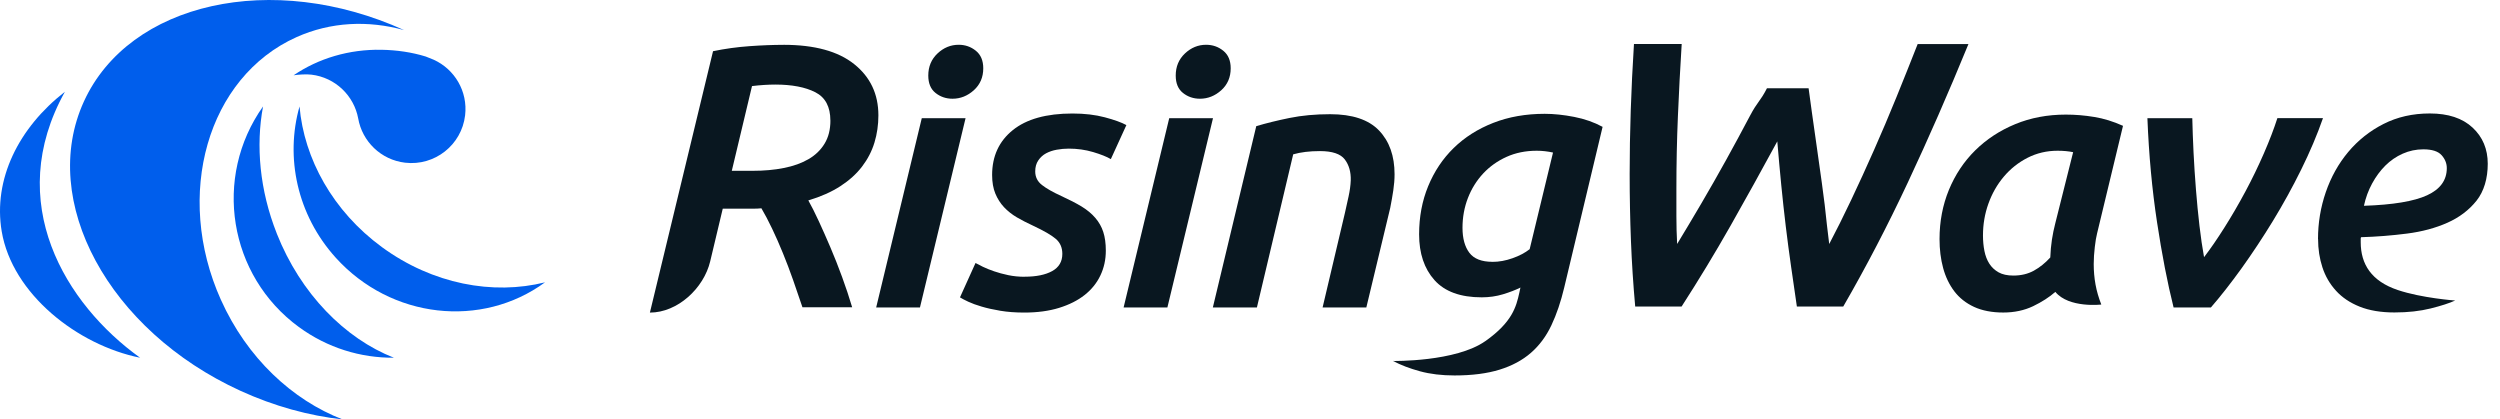
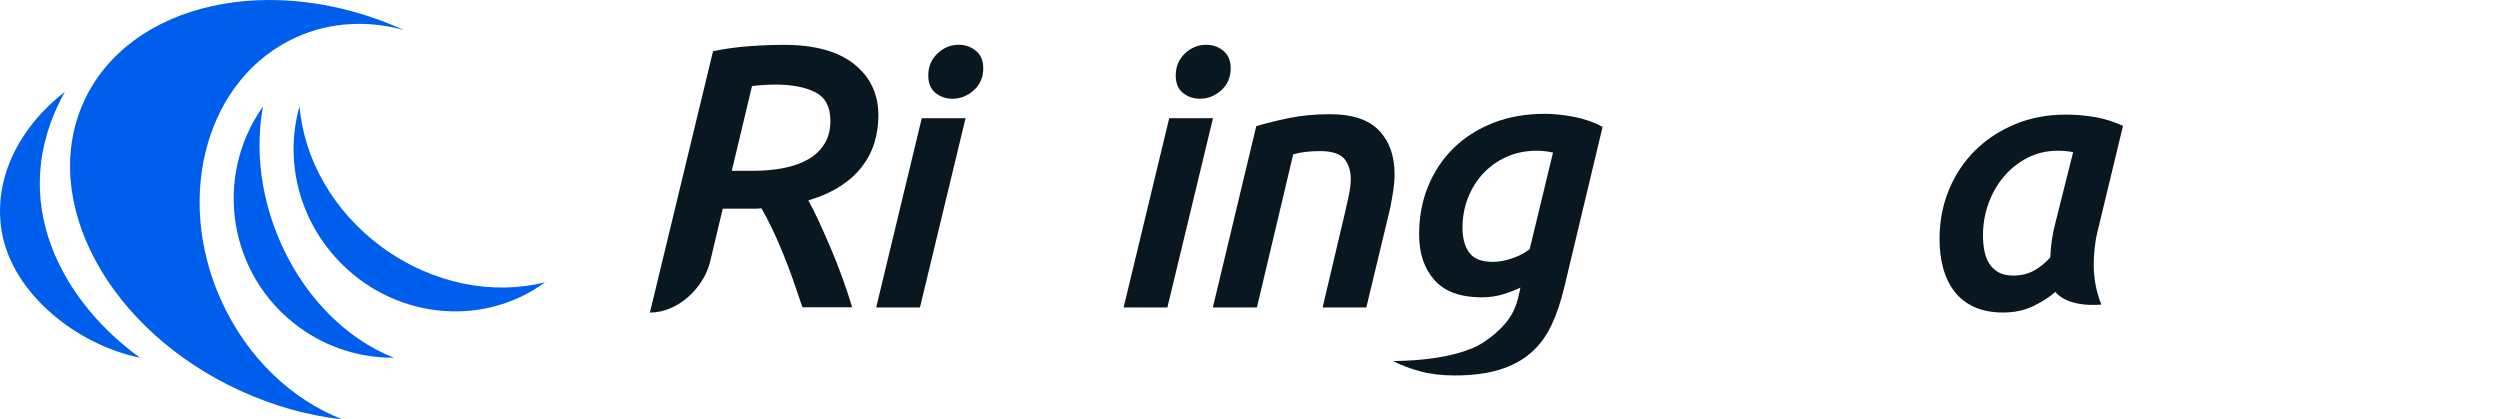
<svg xmlns="http://www.w3.org/2000/svg" width="298" height="50" viewBox="0 0 298 50" fill="none">
  <g clip-path="url(#clip0_36_136)">
    <path d="M32.993 27.833C30.946 22.666 30.479 17.359 31.355 12.688C25.362 21.133 27.244 32.849 35.625 38.981C39.045 41.483 43.017 42.67 46.95 42.641C41.138 40.358 35.849 35.052 32.989 27.833H32.993Z" fill="#005EEC" />
-     <path d="M26.335 35.747C20.708 23.209 24.738 9.188 35.339 4.429C39.428 2.593 43.897 2.408 48.167 3.587C32.475 -3.527 15.41 0.268 10.002 12.094C4.582 23.95 12.933 39.394 28.659 46.583C32.703 48.432 36.838 49.552 40.843 49.998C34.846 47.686 29.443 42.666 26.335 35.742V35.747Z" fill="#005EEC" />
-     <path d="M37.116 8.898C39.988 9.239 42.195 11.416 42.696 14.116C43.176 16.845 45.392 19.052 48.285 19.393C51.819 19.81 55.024 17.283 55.441 13.75C55.778 10.886 54.186 8.241 51.688 7.116C51.377 6.982 51.065 6.855 50.745 6.737C49.077 6.224 47.308 5.967 45.476 5.933C41.618 5.861 37.958 6.956 34.998 8.974C35.562 8.885 36.518 8.826 37.112 8.898H37.116Z" fill="#005EEC" />
+     <path d="M26.335 35.747C20.708 23.209 24.738 9.188 35.339 4.429C39.428 2.593 43.897 2.408 48.167 3.587C32.475 -3.527 15.41 0.268 10.002 12.094C4.582 23.95 12.933 39.394 28.659 46.583C32.703 48.432 36.838 49.552 40.843 49.998C34.846 47.686 29.443 42.666 26.335 35.742Z" fill="#005EEC" />
    <path d="M45.542 29.467C39.667 25.171 36.239 18.904 35.704 12.688C33.986 18.728 35.393 25.593 40.017 30.714C46.621 38.025 57.436 39.171 64.966 33.654C58.78 35.203 51.565 33.873 45.542 29.467Z" fill="#005EEC" />
    <path d="M7.736 10.94C2.219 15.224 -0.839 21.373 0.202 27.576C1.457 35.043 9.231 41.133 16.698 42.641C7.791 36.248 0.391 24.127 7.736 10.94Z" fill="#005EEC" />
    <path d="M93.396 5.342C97.09 5.342 99.899 6.108 101.819 7.645C103.74 9.178 104.704 11.213 104.704 13.748C104.704 14.881 104.548 15.959 104.237 16.987C103.925 18.014 103.432 18.97 102.763 19.846C102.093 20.727 101.23 21.506 100.172 22.192C99.115 22.879 97.839 23.443 96.353 23.889C96.74 24.576 97.157 25.401 97.603 26.37C98.05 27.339 98.513 28.383 98.989 29.499C99.465 30.615 99.928 31.786 100.375 33.008C100.821 34.229 101.225 35.438 101.579 36.63H95.653C95.295 35.556 94.921 34.469 94.533 33.365C94.146 32.262 93.741 31.196 93.32 30.169C92.903 29.141 92.474 28.173 92.04 27.263C91.606 26.353 91.181 25.54 90.76 24.828C90.49 24.858 90.162 24.875 89.774 24.875H86.152L84.657 31.146C83.891 34.364 80.774 37.261 77.468 37.261L84.994 6.104C86.422 5.805 87.875 5.607 89.353 5.502C90.827 5.396 92.175 5.346 93.396 5.346V5.342ZM98.981 14.371C98.981 12.733 98.383 11.608 97.191 10.998C95.999 10.387 94.403 10.08 92.411 10.08C91.993 10.08 91.547 10.096 91.071 10.126C90.595 10.155 90.119 10.202 89.639 10.261L87.23 20.36H89.732C91.071 20.36 92.31 20.251 93.442 20.023C94.575 19.8 95.548 19.45 96.369 18.974C97.191 18.499 97.831 17.88 98.29 17.121C98.753 16.363 98.985 15.445 98.985 14.371H98.981Z" fill="#091720" />
    <path d="M109.658 36.651H104.439L109.876 14.089H115.095L109.658 36.651ZM113.541 11.768C112.766 11.768 112.088 11.537 111.515 11.078C110.938 10.619 110.651 9.928 110.651 9.006C110.651 7.94 111.018 7.064 111.751 6.373C112.483 5.683 113.326 5.337 114.273 5.337C115.048 5.337 115.731 5.573 116.32 6.049C116.91 6.525 117.205 7.22 117.205 8.142C117.205 9.208 116.83 10.075 116.084 10.754C115.335 11.427 114.488 11.768 113.541 11.768Z" fill="#091720" />
-     <path d="M122.14 32.983C123.521 32.983 124.612 32.76 125.421 32.313C126.225 31.867 126.63 31.184 126.63 30.266C126.63 29.517 126.373 28.923 125.855 28.477C125.337 28.03 124.431 27.508 123.138 26.901C122.447 26.585 121.807 26.253 121.218 25.912C120.628 25.566 120.119 25.162 119.685 24.703C119.255 24.244 118.91 23.705 118.649 23.086C118.392 22.466 118.261 21.725 118.261 20.862C118.261 18.617 119.082 16.836 120.721 15.513C122.359 14.191 124.734 13.53 127.838 13.53C129.275 13.53 130.563 13.681 131.7 13.984C132.837 14.288 133.692 14.595 134.265 14.911L132.412 18.967C131.924 18.68 131.22 18.398 130.298 18.124C129.376 17.851 128.415 17.716 127.409 17.716C126.92 17.716 126.44 17.758 125.964 17.846C125.488 17.931 125.063 18.078 124.692 18.276C124.317 18.478 124.01 18.756 123.766 19.118C123.521 19.476 123.399 19.914 123.399 20.432C123.399 21.094 123.665 21.633 124.2 22.05C124.73 22.466 125.501 22.904 126.507 23.364C127.455 23.797 128.26 24.214 128.925 24.614C129.586 25.019 130.134 25.47 130.563 25.975C130.997 26.48 131.313 27.04 131.511 27.655C131.713 28.274 131.814 29.015 131.814 29.879C131.814 30.945 131.599 31.926 131.166 32.836C130.736 33.741 130.109 34.516 129.287 35.164C128.466 35.813 127.455 36.323 126.246 36.698C125.038 37.072 123.656 37.258 122.106 37.258C121.041 37.258 120.085 37.186 119.238 37.043C118.388 36.9 117.651 36.736 117.015 36.546C116.383 36.361 115.848 36.167 115.418 35.965C114.989 35.763 114.656 35.59 114.429 35.447L116.282 31.349C116.484 31.463 116.779 31.614 117.166 31.804C117.554 31.989 118 32.17 118.506 32.343C119.007 32.515 119.571 32.667 120.186 32.798C120.805 32.928 121.458 32.991 122.149 32.991L122.14 32.983Z" fill="#091720" />
    <path d="M139.152 36.651H133.934L139.371 14.089H144.589L139.152 36.651ZM143.035 11.768C142.26 11.768 141.582 11.537 141.009 11.078C140.432 10.619 140.146 9.928 140.146 9.006C140.146 7.94 140.512 7.064 141.245 6.373C141.978 5.683 142.82 5.337 143.767 5.337C144.542 5.337 145.225 5.573 145.814 6.049C146.404 6.525 146.699 7.22 146.699 8.142C146.699 9.208 146.324 10.075 145.579 10.754C144.829 11.427 143.982 11.768 143.035 11.768Z" fill="#091720" />
    <path d="M149.756 15.036C150.906 14.691 152.22 14.367 153.703 14.063C155.185 13.76 156.802 13.613 158.554 13.613C161.199 13.613 163.141 14.261 164.379 15.554C165.617 16.847 166.232 18.591 166.232 20.773C166.232 21.375 166.182 22.015 166.081 22.693C165.979 23.367 165.857 24.066 165.714 24.786L162.867 36.65H157.653L160.323 25.346C160.466 24.715 160.61 24.066 160.753 23.405C160.896 22.744 160.985 22.112 161.01 21.505C161.039 20.499 160.799 19.665 160.298 19.004C159.793 18.342 158.811 18.01 157.341 18.01C156.103 18.01 155.042 18.14 154.149 18.397L149.824 36.646H144.572L149.748 15.032L149.756 15.036Z" fill="#091720" />
    <path d="M177.064 40.656C180.264 38.39 180.732 36.575 181.107 34.878L181.237 34.276C180.66 34.562 179.97 34.831 179.165 35.076C178.361 35.32 177.51 35.442 176.621 35.442C174.09 35.442 172.216 34.76 170.99 33.391C169.769 32.026 169.158 30.207 169.158 27.933C169.158 25.861 169.516 23.949 170.236 22.197C170.957 20.445 171.967 18.924 173.277 17.644C174.587 16.364 176.158 15.366 178.003 14.645C179.843 13.925 181.886 13.567 184.126 13.567C185.217 13.567 186.392 13.689 187.643 13.934C188.894 14.178 190.022 14.574 191.029 15.121L186.455 34.276C186.051 35.973 185.541 37.476 184.922 38.782C184.303 40.092 183.49 41.182 182.484 42.059C181.477 42.935 180.235 43.604 178.752 44.063C177.27 44.522 175.48 44.754 173.382 44.754C171.858 44.754 170.485 44.59 169.264 44.257C168.042 43.924 166.968 43.516 166.05 43.027C166.05 43.027 173.526 43.158 177.064 40.652V40.656ZM177.906 31.214C178.681 31.214 179.477 31.07 180.294 30.78C181.111 30.494 181.793 30.131 182.336 29.702L185.12 18.183C184.459 18.04 183.81 17.968 183.179 17.968C181.856 17.968 180.652 18.212 179.574 18.701C178.495 19.19 177.569 19.851 176.79 20.685C176.015 21.519 175.408 22.491 174.979 23.595C174.549 24.703 174.33 25.89 174.33 27.154C174.33 28.417 174.604 29.411 175.147 30.131C175.695 30.852 176.609 31.209 177.902 31.209L177.906 31.214Z" fill="#091720" />
-     <path d="M215.585 10.522C215.848 12.636 217.325 22.702 217.502 24.391C217.683 26.075 217.86 27.642 218.042 29.087C218.883 27.491 219.76 25.738 220.665 23.826C221.571 21.914 222.477 19.935 223.381 17.888C224.287 15.841 225.177 13.744 226.052 11.592C226.927 9.44 227.771 7.325 228.587 5.249H234.64C232.26 11.057 229.85 16.553 227.425 21.729C225 26.905 222.429 31.841 219.715 36.537H214.187C213.948 34.911 213.717 33.315 213.494 31.753C213.271 30.19 213.058 28.598 212.865 26.989C212.671 25.381 212.492 23.738 212.327 22.066C212.162 20.394 212.006 18.659 211.854 16.852C209.977 20.314 208.119 23.662 206.287 26.897C204.451 30.131 202.505 33.344 200.446 36.537H194.916C194.68 33.917 194.511 31.315 194.41 28.724C194.309 26.134 194.255 23.485 194.255 20.777C194.255 15.841 194.427 10.665 194.768 5.245H200.458C200.277 8.134 200.125 11.002 200.007 13.845C199.885 16.688 199.826 19.573 199.826 22.491V25.764C199.826 26.863 199.856 27.971 199.915 29.082C200.85 27.549 201.814 25.928 202.812 24.231C203.811 22.529 204.788 20.807 205.756 19.063C206.721 17.32 207.664 15.572 208.587 13.824C209.504 12.08 209.804 12.118 210.621 10.522H215.585Z" fill="#091720" />
    <path d="M249.958 27.891C249.873 28.206 249.785 28.725 249.7 29.445C249.617 30.165 249.571 30.839 249.571 31.47C249.571 32.304 249.642 33.117 249.785 33.909C249.929 34.701 250.16 35.497 250.475 36.301C250.475 36.301 246.615 36.756 244.996 34.793C244.277 35.425 243.392 35.994 242.344 36.499C241.294 37 240.106 37.253 238.785 37.253C237.462 37.253 236.275 37.03 235.31 36.583C234.346 36.137 233.562 35.518 232.96 34.73C232.358 33.938 231.91 33.012 231.621 31.947C231.333 30.881 231.192 29.731 231.192 28.497C231.192 26.4 231.567 24.441 232.31 22.63C233.06 20.819 234.102 19.253 235.44 17.93C236.779 16.608 238.367 15.563 240.208 14.801C242.048 14.039 244.062 13.66 246.248 13.66C247.369 13.66 248.496 13.752 249.633 13.942C250.771 14.127 251.912 14.481 253.062 14.999L249.954 27.899L249.958 27.891ZM247.123 18.141C246.575 18.027 245.956 17.968 245.267 17.968C243.969 17.968 242.777 18.25 241.681 18.81C240.587 19.371 239.644 20.12 238.856 21.055C238.065 21.99 237.454 23.06 237.021 24.269C236.585 25.477 236.371 26.741 236.371 28.063C236.371 28.725 236.429 29.343 236.544 29.916C236.658 30.493 236.852 30.995 237.125 31.424C237.398 31.854 237.765 32.199 238.225 32.46C238.683 32.717 239.273 32.848 239.994 32.848C240.91 32.848 241.725 32.654 242.431 32.267C243.135 31.879 243.792 31.352 244.394 30.691C244.423 29.942 244.487 29.238 244.587 28.577C244.69 27.916 244.823 27.255 244.996 26.593L247.119 18.137L247.123 18.141Z" fill="#091720" />
-     <path d="M259.092 36.651C258.358 33.719 257.698 30.316 257.113 26.45C256.527 22.584 256.144 18.461 255.971 14.089H261.321C261.35 15.357 261.4 16.721 261.471 18.187C261.544 19.653 261.64 21.127 261.758 22.609C261.875 24.092 262.015 25.52 262.175 26.901C262.335 28.282 262.521 29.533 262.723 30.653C263.473 29.676 264.281 28.506 265.144 27.137C266.008 25.772 266.846 24.332 267.654 22.824C268.462 21.316 269.196 19.796 269.86 18.271C270.523 16.747 271.056 15.353 271.463 14.085H276.898C276.208 16.069 275.34 18.111 274.304 20.209C273.269 22.31 272.144 24.349 270.931 26.337C269.719 28.32 268.471 30.203 267.192 31.988C265.906 33.77 264.69 35.324 263.54 36.647H259.096L259.092 36.651Z" fill="#091720" />
-     <path d="M276.306 28.497C276.306 26.573 276.615 24.707 277.233 22.909C277.852 21.11 278.74 19.514 279.906 18.12C281.073 16.726 282.473 15.61 284.115 14.776C285.752 13.942 287.594 13.525 289.635 13.525C291.821 13.525 293.519 14.085 294.727 15.206C295.935 16.326 296.54 17.767 296.54 19.518C296.54 21.27 296.092 22.799 295.204 23.92C294.31 25.04 293.152 25.92 291.729 26.552C290.306 27.183 288.696 27.617 286.898 27.845C285.1 28.076 283.281 28.22 281.44 28.274C281.41 28.333 281.398 28.388 281.398 28.447V28.877C281.398 31.492 282.675 33.518 285.813 34.571C288.683 35.535 292.66 35.822 292.66 35.822C291.969 36.138 290.992 36.453 289.729 36.769C288.46 37.085 287.025 37.245 285.417 37.245C283.806 37.245 282.425 37.013 281.275 36.554C280.127 36.095 279.183 35.464 278.45 34.655C277.717 33.851 277.177 32.924 276.833 31.871C276.488 30.822 276.315 29.694 276.315 28.485L276.306 28.497ZM288.86 17.8C287.998 17.8 287.181 17.973 286.402 18.318C285.627 18.663 284.935 19.139 284.329 19.742C283.727 20.344 283.2 21.056 282.754 21.877C282.308 22.698 281.983 23.583 281.781 24.53C285.231 24.416 287.74 24 289.308 23.279C290.875 22.559 291.658 21.481 291.658 20.045C291.658 19.472 291.45 18.954 291.033 18.491C290.617 18.032 289.894 17.8 288.856 17.8H288.86Z" fill="#091720" />
  </g>
  <defs>
    <clipPath id="clip0_36_136">
      <rect width="297.917" height="50" fill="white" />
    </clipPath>
  </defs>
</svg>